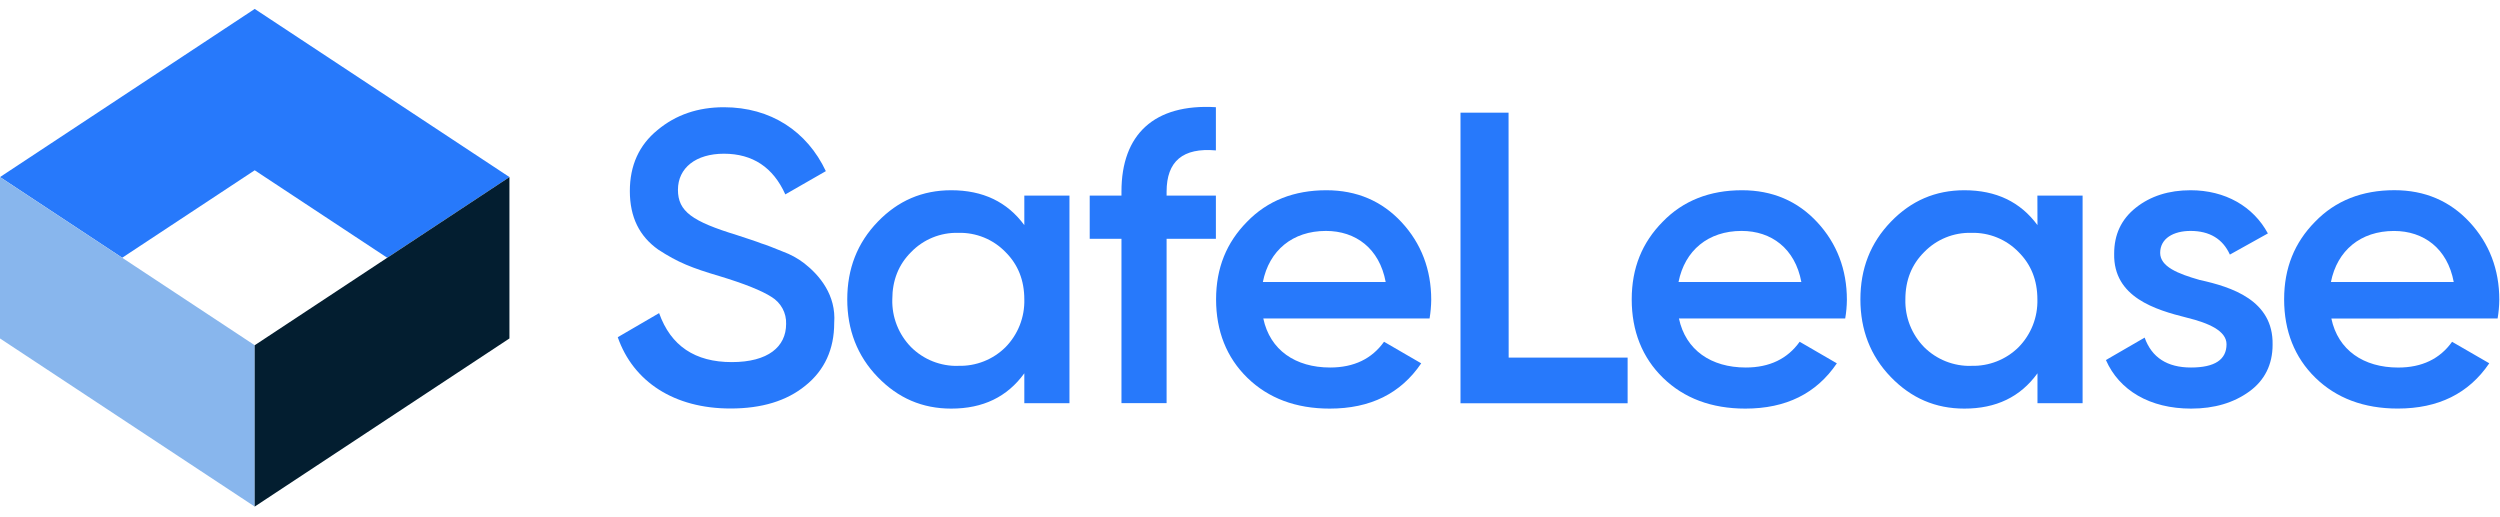
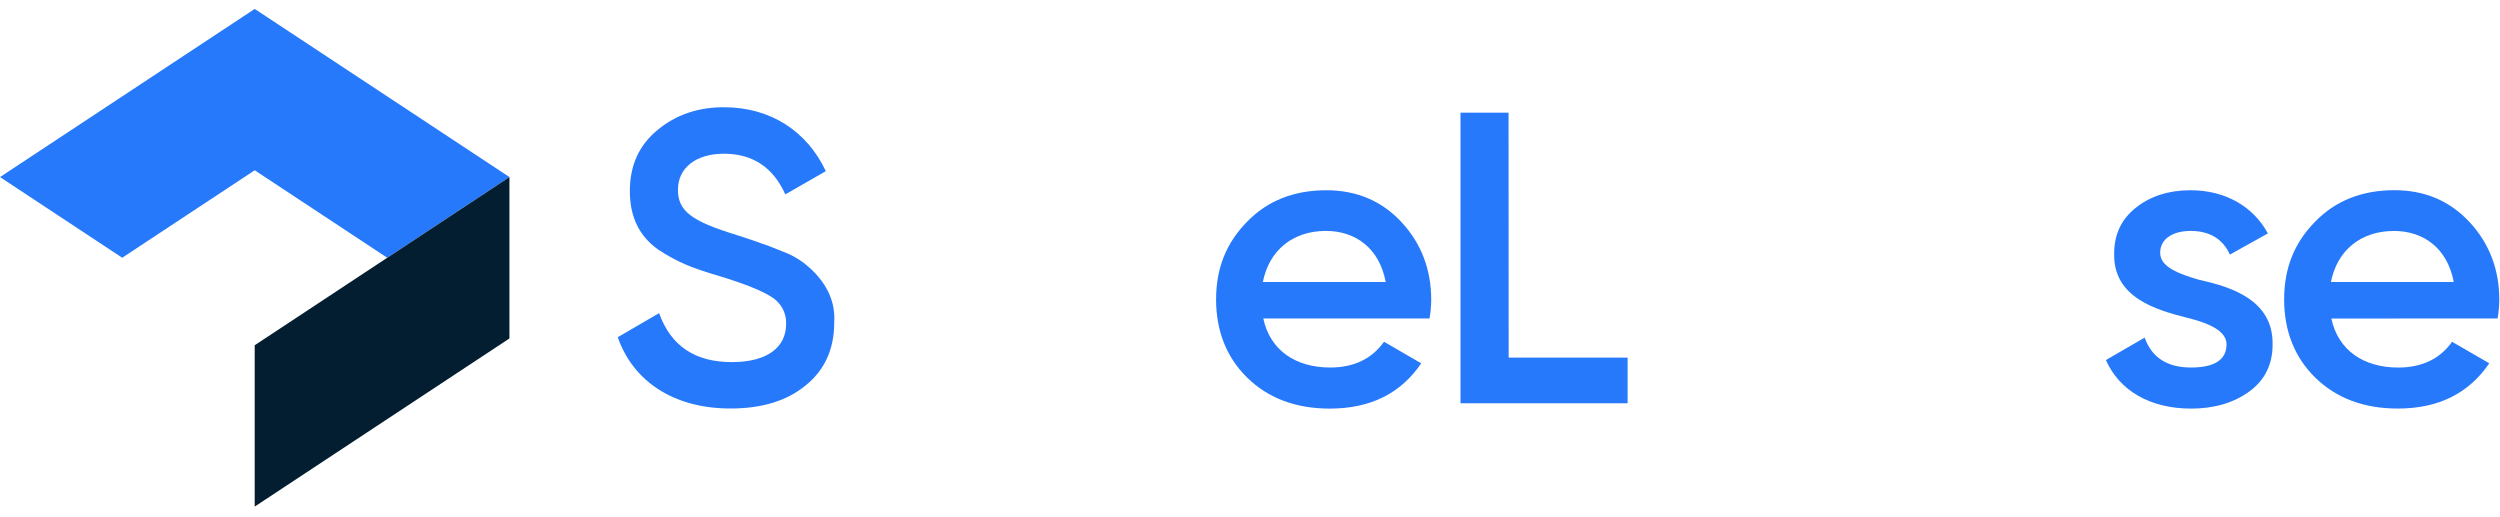
<svg xmlns="http://www.w3.org/2000/svg" width="208" height="43" viewBox="0 0 208 43" fill="none">
  <path d="M51.397 28.055L54.838 26.051C55.809 28.78 57.83 30.127 60.885 30.127C63.909 30.127 65.405 28.848 65.405 26.95C65.422 26.502 65.318 26.057 65.104 25.662C64.89 25.268 64.573 24.937 64.188 24.704C63.389 24.187 61.927 23.6 59.876 22.978C57.549 22.291 56.401 21.834 54.767 20.768C53.204 19.662 52.403 18.074 52.403 15.897C52.403 13.763 53.17 12.07 54.705 10.82C56.235 9.544 58.077 8.922 60.229 8.922C64.123 8.922 67.147 10.925 68.71 14.239L65.338 16.174C64.33 13.928 62.627 12.789 60.229 12.789C57.902 12.789 56.405 13.965 56.405 15.794C56.405 17.59 57.589 18.42 61.308 19.559C62.245 19.87 62.906 20.078 63.322 20.245C63.782 20.382 64.367 20.624 65.131 20.931C65.768 21.162 66.365 21.488 66.903 21.898C68.19 22.9 69.58 24.558 69.406 26.872C69.406 29.047 68.607 30.808 67.007 32.087C65.444 33.365 63.359 33.987 60.792 33.987C56.088 33.996 52.681 31.75 51.397 28.055Z" fill="#2779FB" />
-   <path d="M85.223 16.276H88.979V33.545H85.223V31.059C83.798 33.028 81.781 33.996 79.141 33.996C76.743 33.996 74.727 33.131 73.024 31.37C71.32 29.609 70.492 27.432 70.492 24.912C70.492 22.355 71.327 20.215 73.024 18.454C74.72 16.693 76.743 15.828 79.141 15.828C81.781 15.828 83.798 16.796 85.223 18.73V16.276ZM79.731 30.437C80.457 30.457 81.181 30.329 81.856 30.063C82.532 29.796 83.145 29.395 83.66 28.884C84.174 28.359 84.577 27.737 84.845 27.055C85.114 26.373 85.242 25.644 85.223 24.912C85.223 23.323 84.702 22.011 83.66 20.974C83.153 20.45 82.542 20.036 81.866 19.76C81.189 19.485 80.462 19.353 79.731 19.373C79 19.353 78.273 19.485 77.597 19.761C76.921 20.037 76.31 20.45 75.804 20.974C74.762 22.011 74.24 23.323 74.239 24.912C74.22 25.644 74.348 26.373 74.617 27.055C74.886 27.738 75.29 28.36 75.804 28.884C76.318 29.395 76.931 29.797 77.606 30.065C78.281 30.332 79.004 30.461 79.731 30.442V30.437Z" fill="#2779FB" />
-   <path d="M101.162 12.514C98.416 12.272 97.061 13.413 97.061 15.945V16.274H101.162V19.867H97.061V33.543H93.306V19.867H90.664V16.274H93.306V15.929C93.306 11.197 96.016 8.611 101.162 8.919V12.514Z" fill="#2779FB" />
  <path d="M105.107 26.499C105.662 29.125 107.781 30.577 110.668 30.577C112.649 30.577 114.143 29.849 115.151 28.434L118.245 30.229C116.542 32.745 114.005 33.996 110.633 33.996C107.816 33.996 105.523 33.131 103.786 31.439C102.048 29.747 101.178 27.535 101.178 24.912C101.178 22.289 102.048 20.18 103.751 18.454C105.454 16.69 107.678 15.828 110.355 15.828C112.886 15.828 114.976 16.727 116.611 18.488C118.245 20.249 119.078 22.424 119.078 24.946C119.072 25.467 119.026 25.986 118.94 26.499H105.107ZM115.289 23.462C114.769 20.663 112.788 19.213 110.32 19.213C107.54 19.213 105.592 20.837 105.07 23.462H115.289Z" fill="#2779FB" />
  <path d="M125.521 29.752H135.418V33.55H121.514V9.375H125.512L125.521 29.752Z" fill="#2779FB" />
-   <path d="M139.688 26.499C140.245 29.125 142.365 30.577 145.249 30.577C147.23 30.577 148.724 29.849 149.732 28.434L152.826 30.229C151.123 32.745 148.586 33.996 145.214 33.996C142.399 33.996 140.104 33.131 138.367 31.439C136.629 29.747 135.759 27.535 135.759 24.912C135.759 22.289 136.629 20.18 138.332 18.454C140.035 16.69 142.261 15.828 144.936 15.828C147.468 15.828 149.56 16.727 151.194 18.488C152.828 20.249 153.661 22.424 153.661 24.946C153.656 25.467 153.609 25.986 153.521 26.499H139.688ZM149.873 23.462C149.35 20.663 147.369 19.213 144.901 19.213C142.121 19.213 140.173 20.837 139.653 23.462H149.873Z" fill="#2779FB" />
-   <path d="M169.511 16.276H173.272V33.545H169.518V31.059C168.093 33.028 166.077 33.996 163.434 33.996C161.036 33.996 159.02 33.131 157.317 31.37C155.613 29.609 154.785 27.432 154.785 24.912C154.785 22.355 155.618 20.215 157.317 18.454C159.015 16.693 161.036 15.828 163.434 15.828C166.077 15.828 168.093 16.796 169.518 18.73L169.511 16.276ZM164.019 30.437C164.746 30.457 165.469 30.329 166.144 30.062C166.82 29.795 167.433 29.395 167.948 28.884C168.462 28.359 168.865 27.737 169.134 27.055C169.402 26.373 169.53 25.644 169.511 24.912C169.511 23.323 168.99 22.011 167.948 20.974C167.442 20.45 166.83 20.037 166.154 19.761C165.477 19.485 164.75 19.353 164.019 19.373C163.288 19.353 162.561 19.485 161.884 19.761C161.208 20.037 160.597 20.45 160.09 20.974C159.047 22.011 158.526 23.323 158.527 24.912C158.508 25.644 158.636 26.373 158.904 27.055C159.173 27.737 159.576 28.359 160.09 28.884C160.604 29.395 161.218 29.797 161.893 30.065C162.569 30.332 163.292 30.461 164.019 30.442V30.437Z" fill="#2779FB" />
  <path d="M182.996 23.288C185.673 23.876 189.149 24.981 189.08 28.676C189.08 30.334 188.419 31.649 187.135 32.578C185.85 33.506 184.248 33.996 182.301 33.996C178.86 33.996 176.317 32.475 175.212 29.955L178.434 28.089C179.027 29.747 180.312 30.577 182.292 30.577C184.274 30.577 185.247 29.918 185.247 28.642C185.247 27.535 183.788 26.881 181.944 26.43C179.339 25.774 175.826 24.738 175.898 21.113C175.898 19.512 176.487 18.245 177.705 17.278C178.922 16.311 180.451 15.828 182.257 15.828C185.144 15.828 187.473 17.175 188.688 19.421L185.526 21.182C184.934 19.869 183.823 19.213 182.257 19.213C180.833 19.213 179.726 19.835 179.726 21.042C179.73 22.184 181.189 22.771 182.996 23.288Z" fill="#2779FB" />
  <path d="M193.969 26.502C194.523 29.128 196.643 30.58 199.529 30.58C201.511 30.58 203.005 29.852 204.013 28.437L207.107 30.225C205.403 32.741 202.867 33.992 199.495 33.992C196.678 33.992 194.385 33.127 192.647 31.435C190.91 29.743 190.04 27.531 190.04 24.908C190.04 22.285 190.91 20.176 192.613 18.45C194.316 16.686 196.54 15.824 199.216 15.824C201.748 15.824 203.838 16.723 205.472 18.484C207.107 20.245 207.942 22.42 207.942 24.942C207.935 25.463 207.888 25.982 207.802 26.495L193.969 26.502ZM204.151 23.465C203.631 20.666 201.649 19.216 199.182 19.216C196.401 19.216 194.454 20.84 193.932 23.465H204.151Z" fill="#2779FB" />
  <path d="M21.192 0.742L0 14.732L10.167 21.444L21.192 14.167L32.217 21.444L42.386 14.732L21.192 0.742Z" fill="#2779FB" />
-   <path d="M21.192 28.724L0 14.734V28.159L21.192 42.148V28.724Z" fill="#88B6ED" />
-   <path d="M21.191 28.724L42.385 14.734V28.159L21.191 42.148V28.724Z" fill="#031E30" />
+   <path d="M21.191 28.724L42.385 14.734V28.159L21.191 42.148V28.724" fill="#031E30" />
</svg>